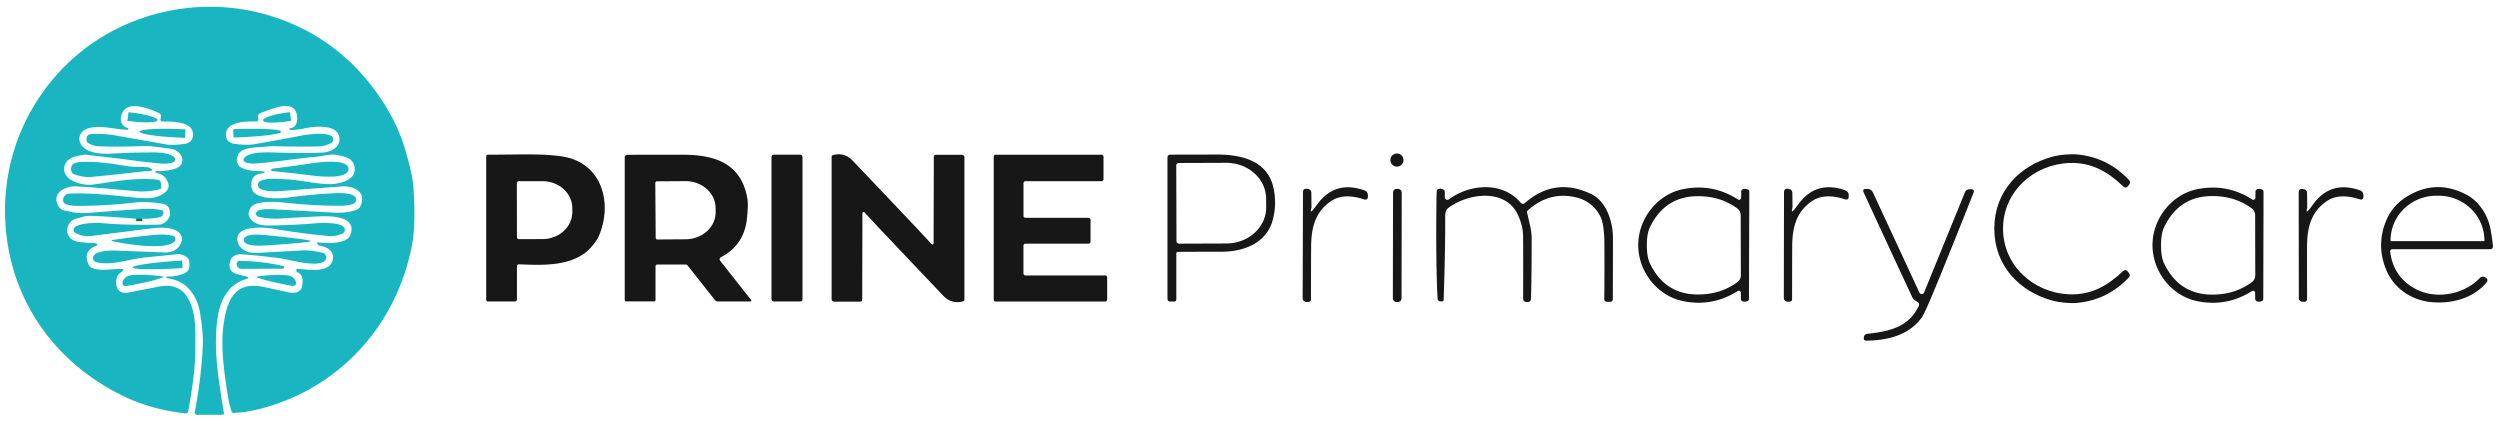
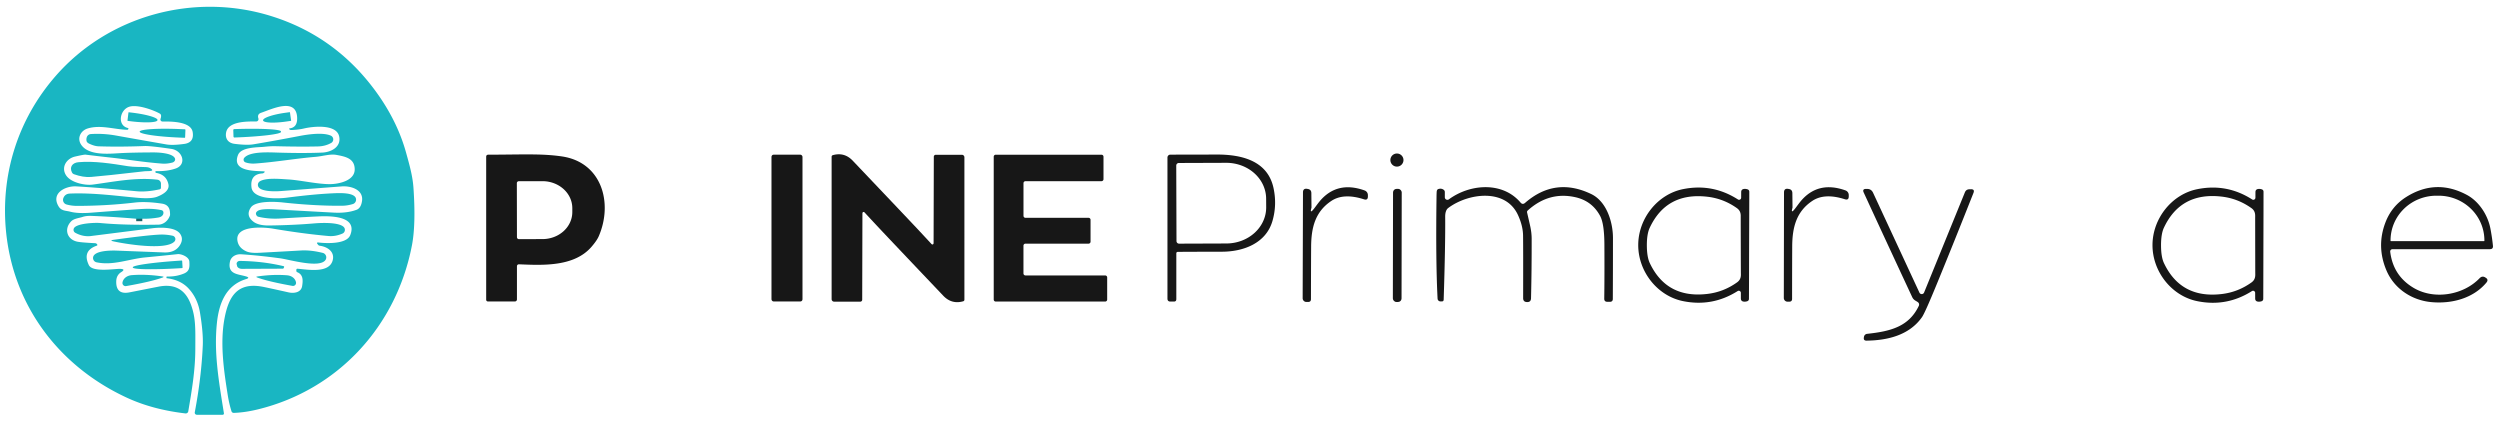
<svg xmlns="http://www.w3.org/2000/svg" viewBox="0.00 0.00 1024.00 173.00">
  <path stroke="#18676d" stroke-width="2.00" fill="none" stroke-linecap="butt" d="  M 58.29 89.60  L 55.79 89.60" />
  <path fill="#19b6c2" d="  M 58.29 89.60  L 55.79 89.60  Q 46.63 88.79 37.43 88.43  Q 35.32 88.35 33.78 88.87  C 32.48 89.30 30.27 89.53 29.20 90.61  C 26.08 93.74 27.41 98.17 31.77 99.01  Q 33.49 99.34 38.92 99.61  Q 39.36 99.64 39.66 99.92  Q 39.77 100.02 39.83 100.15  Q 39.99 100.50 39.62 100.63  Q 33.59 102.73 36.39 108.57  C 37.87 111.67 46.96 110.05 49.28 110.13  Q 51.64 110.22 49.64 111.47  Q 47.66 112.70 47.61 115.27  Q 47.49 120.84 53.05 119.75  Q 62.17 117.95 65.01 117.40  Q 74.65 115.53 78.08 124.43  C 80.24 130.04 80.03 134.63 80.00 142.93  C 79.98 151.88 78.51 160.20 77.12 168.47  A 1.05 1.05 0.0 0 1 75.97 169.34  Q 62.42 167.76 51.84 162.84  C 24.46 150.13 5.79 125.79 2.55 95.56  C 0.01 71.81 7.27 48.83 22.90 31.01  C 44.52 6.35 79.42 -3.15 110.76 6.49  Q 137.32 14.66 153.98 37.52  Q 162.73 49.53 166.34 62.56  C 167.81 67.85 169.03 72.17 169.36 77.01  Q 170.38 91.93 168.73 100.49  C 162.37 133.55 138.57 159.59 105.71 167.66  Q 100.41 168.96 95.77 169.12  A 0.97 0.96 80.2 0 1 94.81 168.44  Q 93.82 165.25 93.27 161.75  C 91.79 152.32 90.00 140.83 91.97 130.39  C 93.65 121.50 97.16 115.64 107.19 117.38  Q 108.91 117.68 118.25 119.77  C 120.29 120.22 123.28 119.90 123.74 117.25  C 124.13 114.94 124.24 112.49 121.79 111.51  Q 121.38 111.34 121.38 110.89  L 121.38 110.52  A 0.45 0.45 0.0 0 1 121.88 110.07  C 126.38 110.48 134.87 111.98 136.27 106.62  C 137.18 103.17 134.23 101.09 130.95 100.65  A 0.96 0.95 74.3 0 1 130.33 100.30  L 129.92 99.79  A 0.31 0.31 0.0 0 1 130.20 99.30  C 133.58 99.73 141.96 100.10 143.46 96.31  C 146.30 89.12 137.27 88.53 132.29 88.58  Q 129.79 88.61 114.78 89.50  Q 110.07 89.78 105.84 88.79  A 1.18 1.17 78.8 0 1 105.14 88.32  Q 104.34 87.16 105.64 86.34  Q 107.06 85.44 112.49 85.75  Q 133.85 86.94 136.76 87.09  Q 142.06 87.38 145.99 85.95  Q 147.88 85.27 148.29 82.28  C 148.93 77.60 143.58 76.08 140.01 76.35  Q 132.81 76.89 115.00 78.26  C 112.78 78.44 107.66 78.52 106.11 76.90  A 1.71 1.71 0.0 0 1 106.51 74.22  C 109.12 72.77 114.21 73.27 117.94 73.49  C 123.07 73.79 130.08 75.48 135.28 75.42  C 138.69 75.38 145.31 74.07 145.29 69.35  C 145.26 64.88 141.51 64.14 137.80 63.45  C 135.22 62.97 132.30 63.98 129.27 64.24  C 120.48 65.00 113.02 66.37 104.52 66.98  Q 102.35 67.13 100.56 66.51  A 1.17 1.17 0.0 0 1 100.05 64.65  C 102.32 61.98 109.81 62.38 114.00 62.51  Q 124.55 62.83 131.99 62.50  C 135.78 62.33 139.90 60.08 138.90 55.79  C 137.72 50.73 128.20 51.76 124.54 52.62  Q 122.21 53.17 119.28 53.26  Q 118.92 53.27 118.66 53.07  Q 118.11 52.67 118.78 52.56  Q 121.94 52.09 121.70 47.99  C 121.22 39.85 111.27 44.73 106.94 46.20  Q 105.28 46.77 105.84 48.51  A 0.95 0.95 0.0 0 1 104.94 49.75  C 101.45 49.76 93.47 49.53 92.61 54.30  C 92.16 56.80 93.48 58.58 96.03 58.91  Q 101.10 59.56 103.79 59.11  Q 111.73 57.80 122.72 55.69  C 125.85 55.09 132.22 54.10 135.51 55.56  A 1.68 1.68 0.0 0 1 135.64 58.56  Q 133.21 59.91 130.25 59.98  Q 123.05 60.15 112.83 59.89  Q 110.90 59.84 108.20 60.13  C 105.62 60.40 98.81 60.17 97.50 63.46  C 94.75 70.42 104.61 69.95 108.25 70.20  A 0.20 0.20 0.0 0 1 108.36 70.55  L 107.94 70.88  Q 107.76 71.02 107.53 71.03  Q 102.38 71.33 103.01 76.73  C 103.61 81.88 114.10 81.41 117.36 80.98  Q 128.37 79.54 136.51 79.17  C 138.63 79.08 144.97 78.72 145.76 81.20  A 1.89 1.89 0.0 0 1 144.52 83.58  Q 142.31 84.26 140.01 84.28  Q 128.97 84.36 115.75 82.92  C 112.89 82.60 104.69 82.14 102.75 84.98  Q 100.53 88.24 103.75 90.77  Q 105.86 92.42 110.28 92.36  Q 120.39 92.22 128.76 91.50  C 132.01 91.22 138.96 91.03 140.82 93.01  A 1.66 1.66 0.0 0 1 140.27 95.67  Q 137.38 96.93 134.53 96.67  Q 123.84 95.70 111.86 93.66  C 107.76 92.97 96.31 92.26 97.25 98.56  Q 97.70 101.54 100.95 102.98  Q 102.64 103.73 106.17 103.54  Q 114.02 103.13 123.26 102.60  Q 127.23 102.36 132.19 103.58  A 1.90 1.90 0.0 0 1 133.29 106.53  C 130.84 109.97 118.60 106.33 114.86 105.82  Q 106.30 104.65 98.77 104.15  C 96.78 104.02 94.60 105.01 94.17 107.28  C 93.19 112.41 97.46 112.22 100.78 113.22  Q 102.59 113.76 100.78 114.32  C 92.52 116.84 89.67 124.28 88.84 132.38  C 87.58 144.55 89.60 156.01 91.72 169.30  A 0.52 0.51 -4.3 0 1 91.21 169.89  L 80.62 169.89  A 0.86 0.86 0.0 0 1 79.78 168.87  Q 82.48 154.64 83.06 141.49  Q 83.29 136.32 81.90 127.96  Q 80.94 122.22 77.31 118.24  Q 74.02 114.63 68.29 113.96  Q 68.19 113.95 68.19 113.84  L 68.19 113.52  Q 68.19 113.25 68.46 113.26  Q 72.15 113.36 75.33 112.05  C 77.70 111.07 77.69 109.41 77.56 107.16  C 77.46 105.19 74.20 103.93 72.77 104.09  Q 68.28 104.59 59.44 105.44  C 52.71 106.09 46.32 108.88 39.54 107.44  A 1.81 1.81 0.0 0 1 38.13 105.38  C 38.60 102.59 45.43 102.55 48.01 102.66  Q 50.68 102.77 67.23 103.40  Q 71.92 103.57 73.86 100.15  Q 75.23 97.73 73.71 95.68  C 71.58 92.80 64.97 93.17 62.51 93.48  Q 37.16 96.69 37.09 96.70  Q 33.91 97.02 30.84 95.35  A 1.38 1.37 -53.5 0 1 30.52 93.17  C 32.29 91.37 39.26 91.19 40.79 91.33  Q 50.97 92.28 64.86 92.02  A 5.58 4.94 -80.4 0 0 69.64 88.17  Q 69.69 88.01 69.62 86.97  Q 69.43 83.87 66.36 83.41  Q 59.81 82.43 55.27 82.96  Q 43.43 84.34 31.50 84.33  Q 29.34 84.33 27.26 83.76  A 1.96 1.96 0.0 0 1 25.93 81.20  Q 26.60 79.38 28.60 79.29  C 38.47 78.86 49.47 80.45 56.50 81.03  Q 62.00 81.48 64.31 80.60  C 66.43 79.79 69.54 78.18 68.99 75.52  Q 68.16 71.53 63.91 70.81  Q 63.69 70.77 63.69 70.54  L 63.69 70.19  Q 63.69 70.08 63.79 70.08  Q 68.50 70.24 72.01 69.00  C 76.59 67.37 74.88 61.66 70.14 60.98  Q 61.54 59.72 59.18 59.82  Q 49.06 60.22 40.32 59.93  Q 38.68 59.87 36.52 58.84  Q 35.58 58.39 35.45 57.74  Q 35.29 56.91 35.57 56.14  A 1.88 1.86 7.7 0 1 37.20 54.91  Q 42.28 54.58 47.54 55.52  Q 58.21 57.44 68.17 59.16  Q 70.68 59.60 75.47 58.95  Q 79.59 58.38 78.93 54.14  C 78.24 49.65 69.83 49.75 66.56 49.78  A 0.85 0.85 0.0 0 1 65.76 48.63  Q 66.03 47.91 65.97 47.31  A 0.99 0.97 13.1 0 0 65.48 46.54  C 62.94 45.11 56.36 42.68 52.99 43.71  C 49.03 44.92 47.92 51.37 52.37 52.43  Q 52.71 52.52 52.57 52.84  Q 52.51 52.99 52.38 53.08  Q 52.28 53.16 52.11 53.16  C 46.88 53.05 41.22 51.01 35.92 52.62  C 33.06 53.48 31.38 56.63 33.31 59.37  C 36.27 63.60 43.81 63.06 48.55 62.77  Q 53.53 62.47 62.66 62.43  C 65.53 62.42 70.82 62.81 71.66 64.89  A 1.44 1.22 -17.3 0 1 70.58 66.59  Q 68.38 67.15 66.51 67.02  C 58.99 66.47 51.26 65.18 45.30 64.54  Q 40.14 63.97 35.00 63.34  Q 34.47 63.28 30.74 64.13  C 27.24 64.93 24.91 68.51 27.07 71.82  C 28.98 74.77 34.69 76.03 37.94 75.61  C 46.16 74.54 55.42 72.55 64.48 73.60  A 1.65 1.64 -86.7 0 1 65.93 75.24  L 65.93 76.82  Q 65.93 77.44 65.33 77.57  Q 59.93 78.72 56.01 78.34  Q 40.53 76.88 31.27 76.34  C 26.80 76.09 20.75 79.13 23.99 84.52  C 25.17 86.48 26.99 86.23 28.74 86.70  Q 31.86 87.54 37.13 87.13  Q 55.96 85.68 59.00 85.56  Q 63.00 85.40 66.16 86.08  A 0.99 0.97 -88.0 0 1 66.93 86.92  C 67.08 88.11 66.09 88.88 64.95 89.08  Q 61.67 89.66 58.29 89.60  Z" />
  <path fill="#19b6c2" d="  M 52.61 46.13  A 0.16 0.16 0.0 0 1 52.79 45.99  L 54.30 46.17  A 10.50 1.75 6.9 0 1 64.51 49.17  L 64.50 49.23  A 10.50 1.75 6.9 0 1 53.87 49.71  L 52.36 49.52  A 0.16 0.16 0.0 0 1 52.22 49.35  L 52.61 46.13  Z" />
  <path fill="#19b6c2" d="  M 119.24 49.35  A 0.14 0.14 0.0 0 1 119.12 49.51  L 117.11 49.80  A 9.19 1.79 -8.1 0 1 107.76 49.32  L 107.76 49.30  A 9.19 1.79 -8.1 0 1 116.60 46.23  L 118.61 45.95  A 0.14 0.14 0.0 0 1 118.77 46.07  L 119.24 49.35  Z" />
  <path fill="#19b6c2" d="  M 75.83 56.20  A 0.25 0.25 0.0 0 1 75.57 56.44  L 73.23 56.34  A 16.11 1.74 2.4 0 1 57.21 53.93  L 57.21 53.93  A 16.11 1.74 2.4 0 1 73.38 52.86  L 75.71 52.96  A 0.25 0.25 0.0 0 1 75.95 53.22  L 75.83 56.20  Z" />
  <path fill="#19b6c2" d="  M 95.55 53.30  A 0.40 0.40 0.0 0 1 95.94 52.89  L 96.05 52.88  A 18.99 1.61 -2.0 0 1 115.08 53.83  L 115.09 54.05  A 18.99 1.61 -2.0 0 1 96.17 56.32  L 96.06 56.33  A 0.40 0.40 0.0 0 1 95.64 55.94  L 95.55 53.30  Z" />
  <circle fill="#171717" cx="572.18" cy="65.56" r="2.69" />
-   <path fill="#171717" d="  M 820.45 93.57  C 820.41 108.72 832.89 119.95 847.50 120.54  C 856.43 120.91 863.09 117.18 869.54 111.11  Q 870.63 110.09 871.55 111.25  L 871.99 111.82  Q 872.78 112.81 871.91 113.72  Q 863.16 122.94 850.66 124.07  C 847.77 124.33 843.45 123.86 841.04 123.23  C 826.99 119.56 816.81 108.61 816.86 93.56  C 816.90 78.50 827.15 67.62 841.23 64.03  C 843.64 63.42 847.96 62.98 850.85 63.26  Q 863.34 64.46 872.03 73.74  Q 872.90 74.65 872.10 75.64  L 871.66 76.21  Q 870.73 77.36 869.65 76.33  C 863.24 70.22 856.60 66.45 847.67 66.76  C 833.05 67.26 820.50 78.41 820.45 93.57  Z" />
  <path fill="#171717" d="  M 211.74 109.04  L 211.74 122.64  A 0.84 0.83 90.0 0 1 210.91 123.48  L 199.85 123.48  A 0.71 0.70 0.0 0 1 199.14 122.78  L 199.14 64.26  Q 199.14 63.36 200.04 63.36  C 213.69 63.34 221.88 62.84 230.22 64.08  C 246.43 66.49 251.18 83.06 245.25 96.77  Q 244.47 98.56 242.27 101.10  C 235.15 109.35 222.24 108.66 212.56 108.26  A 0.78 0.78 0.0 0 0 211.74 109.04  Z  M 211.70 75.02  L 211.74 97.16  A 0.79 0.79 0.0 0 0 212.53 97.95  L 222.23 97.93  A 12.21 11.06 -0.1 0 0 234.42 86.85  L 234.42 85.25  A 12.21 11.06 -0.1 0 0 222.19 74.21  L 212.49 74.23  A 0.79 0.79 0.0 0 0 211.70 75.02  Z" />
-   <path fill="#171717" d="  M 269.21 108.34  A 0.71 0.71 0.0 0 0 268.50 109.05  L 268.50 122.85  Q 268.50 123.45 267.90 123.45  L 256.53 123.45  A 0.65 0.64 -90.0 0 1 255.89 122.80  L 255.89 64.47  A 1.06 1.05 -90.0 0 1 256.94 63.41  Q 267.26 63.36 279.58 63.37  C 292.64 63.37 303.66 66.75 306.14 81.46  Q 306.55 83.85 305.95 89.52  Q 304.80 100.39 295.28 105.37  A 0.95 0.95 0.0 0 0 294.97 106.80  L 307.66 122.86  A 0.39 0.39 0.0 0 1 307.35 123.49  L 294.09 123.49  Q 293.30 123.49 292.81 122.87  L 281.64 108.74  A 1.04 1.03 -18.7 0 0 280.82 108.34  L 269.21 108.34  Z  M 268.41 74.96  L 268.57 97.42  A 0.68 0.68 0.0 0 0 269.25 98.09  L 280.85 98.01  A 12.34 11.02 -0.4 0 0 293.12 86.90  L 293.10 85.12  A 12.34 11.02 -0.4 0 0 280.69 74.19  L 269.09 74.27  A 0.68 0.68 0.0 0 0 268.41 74.96  Z" />
  <rect fill="#171717" x="316.00" y="63.35" width="12.70" height="60.14" rx="0.89" />
  <path fill="#171717" d="  M 372.00 89.75  Q 376.80 94.82 381.54 99.95  Q 381.85 100.28 382.21 100.03  Q 382.40 99.90 382.40 99.47  Q 382.47 71.95 382.49 64.19  A 0.79 0.79 0.0 0 1 383.28 63.40  L 393.99 63.40  A 1.03 1.03 0.0 0 1 395.02 64.43  L 395.02 122.72  Q 395.02 123.28 394.48 123.42  Q 389.79 124.72 386.38 121.15  Q 372.25 106.29 363.66 97.21  Q 358.86 92.14 354.11 87.00  Q 353.80 86.68 353.44 86.93  Q 353.25 87.06 353.25 87.49  Q 353.18 115.01 353.16 122.77  A 0.79 0.79 0.0 0 1 352.37 123.56  L 341.66 123.56  A 1.03 1.03 0.0 0 1 340.63 122.53  L 340.63 64.24  Q 340.63 63.68 341.17 63.54  Q 345.86 62.24 349.27 65.81  Q 363.40 80.67 372.00 89.75  Z" />
  <path fill="#171717" d="  M 446.69 90.04  L 446.69 98.98  A 0.82 0.82 0.0 0 1 445.87 99.80  L 420.03 99.80  A 0.82 0.82 0.0 0 0 419.21 100.62  L 419.21 112.00  A 0.82 0.82 0.0 0 0 420.03 112.82  L 452.68 112.82  A 0.82 0.82 0.0 0 1 453.50 113.64  L 453.50 122.70  A 0.82 0.82 0.0 0 1 452.68 123.52  L 407.85 123.52  A 0.82 0.82 0.0 0 1 407.03 122.70  L 407.03 64.19  A 0.82 0.82 0.0 0 1 407.85 63.37  L 451.17 63.37  A 0.82 0.82 0.0 0 1 451.99 64.19  L 451.99 73.39  A 0.82 0.82 0.0 0 1 451.17 74.21  L 420.04 74.21  A 0.82 0.82 0.0 0 0 419.22 75.03  L 419.22 88.40  A 0.82 0.82 0.0 0 0 420.04 89.22  L 445.87 89.22  A 0.82 0.82 0.0 0 1 446.69 90.04  Z" />
  <path fill="#171717" d="  M 482.39 103.17  A 0.58 0.57 -0.5 0 0 481.82 103.74  L 481.82 122.53  Q 481.82 123.52 480.83 123.52  L 479.40 123.52  Q 478.19 123.52 478.19 122.30  L 478.19 64.53  A 1.19 1.18 -90.0 0 1 479.37 63.34  Q 489.20 63.34 498.32 63.30  C 508.43 63.26 519.14 65.76 521.60 76.87  Q 523.14 83.88 521.18 90.57  C 518.53 99.62 509.36 103.08 500.55 103.10  Q 487.45 103.12 482.39 103.17  Z  M 481.79 67.82  L 481.89 98.74  A 1.06 1.06 0.0 0 0 482.96 99.80  L 502.35 99.73  A 16.33 14.75 -0.2 0 0 518.63 84.93  L 518.61 81.39  A 16.33 14.75 -0.2 0 0 502.23 66.69  L 482.84 66.76  A 1.06 1.06 0.0 0 0 481.79 67.82  Z" />
  <path fill="#19b6c2" d="  M 59.40 70.13  Q 42.70 72.05 37.25 72.48  Q 34.11 72.73 30.25 71.35  Q 29.77 71.17 29.52 70.72  C 28.33 68.50 29.61 66.67 32.10 66.44  C 38.49 65.86 45.67 66.99 52.44 68.08  C 54.97 68.48 57.59 68.31 59.92 68.45  Q 61.38 68.53 62.19 69.37  Q 62.61 69.79 62.03 69.95  C 61.20 70.18 60.12 70.04 59.40 70.13  Z" />
-   <path fill="#19b6c2" d="  M 142.75 69.22  C 142.80 73.49 131.05 72.31 128.36 71.96  Q 120.17 70.90 111.96 70.11  Q 111.05 70.02 111.04 69.58  Q 111.04 69.14 111.94 69.03  Q 120.14 68.05 128.30 66.80  C 130.99 66.39 142.70 64.94 142.75 69.22  Z" />
  <path fill="#171717" d="  M 538.73 84.81  Q 539.92 83.19 540.49 82.50  Q 547.60 73.96 558.93 78.00  A 2.04 2.04 0.0 0 1 560.29 79.92  L 560.29 80.45  Q 560.29 82.16 558.67 81.64  Q 550.33 78.95 545.29 82.32  C 538.68 86.74 537.08 93.28 537.04 101.08  Q 536.99 109.34 536.97 122.52  Q 536.97 123.68 535.81 123.68  L 535.09 123.68  A 1.52 1.52 0.0 0 1 533.57 122.16  L 533.70 78.80  Q 533.71 77.07 535.42 77.35  L 535.68 77.40  Q 537.11 77.63 537.13 79.08  Q 537.19 85.07 537.18 85.08  Q 536.26 88.19 538.73 84.81  Z" />
  <path fill="#171717" d="  M 625.50 87.07  Q 625.79 88.28 626.72 92.38  Q 627.36 95.21 627.37 97.70  Q 627.40 109.89 627.11 122.16  Q 627.07 123.77 625.53 123.72  Q 625.50 123.72 625.47 123.72  Q 623.87 123.70 623.88 122.09  Q 623.92 101.42 623.85 96.51  Q 623.80 92.53 621.78 88.11  C 616.64 76.87 601.16 79.18 593.18 85.21  C 592.21 85.95 591.94 87.44 591.95 88.73  Q 592.05 100.40 591.33 122.72  Q 591.31 123.46 590.57 123.46  L 590.02 123.46  A 1.19 1.19 0.0 0 1 588.83 122.33  Q 588.04 106.92 588.40 80.75  Q 588.43 78.51 588.52 78.19  Q 588.69 77.58 589.12 77.44  Q 590.33 77.04 591.30 77.71  Q 591.80 78.07 591.80 78.68  L 591.80 80.80  A 1.05 1.05 0.0 0 0 593.47 81.65  C 602.03 75.35 615.38 74.22 622.80 82.95  Q 623.67 83.98 624.68 83.09  Q 636.97 72.39 651.76 79.48  C 658.01 82.47 660.67 90.86 660.67 97.51  Q 660.67 111.96 660.61 122.44  Q 660.60 123.62 659.42 123.62  L 658.39 123.62  Q 657.07 123.62 657.10 122.31  Q 657.23 113.70 657.16 100.01  Q 657.11 91.65 655.43 88.49  Q 652.13 82.29 645.20 80.76  Q 634.43 78.38 625.77 86.21  Q 625.38 86.56 625.50 87.07  Z" />
  <path fill="#171717" d="  M 716.44 100.47  Q 716.41 115.31 716.37 122.37  Q 716.37 123.17 715.60 123.41  Q 714.82 123.64 714.14 123.53  Q 713.06 123.35 713.06 122.25  L 713.06 119.94  A 0.86 0.86 0.0 0 0 711.74 119.22  Q 701.34 125.80 689.28 123.32  C 678.83 121.17 670.98 111.20 671.02 100.33  C 671.05 89.46 678.96 79.54 689.42 77.46  Q 701.50 75.05 711.86 81.70  A 0.86 0.86 0.0 0 0 713.18 80.99  L 713.19 78.68  Q 713.20 77.58 714.28 77.40  Q 714.96 77.30 715.74 77.53  Q 716.51 77.78 716.51 78.58  Q 716.50 85.64 716.44 100.47  Z  M 674.55 100.54  Q 674.57 105.26 675.76 107.77  Q 682.68 122.36 699.33 120.39  Q 706.00 119.61 711.53 115.63  C 712.74 114.76 713.11 113.65 713.07 112.25  Q 713.05 111.88 713.02 100.44  Q 712.99 89.00 713.00 88.63  C 713.04 87.23 712.66 86.13 711.45 85.26  Q 705.90 81.31 699.22 80.57  Q 682.56 78.69 675.72 93.31  Q 674.54 95.82 674.55 100.54  Z" />
  <path fill="#171717" d="  M 734.21 85.07  Q 733.30 88.17 735.76 84.79  Q 736.94 83.18 737.51 82.49  Q 744.59 73.96 755.89 77.98  A 2.03 2.03 0.0 0 1 757.25 79.89  L 757.25 80.42  Q 757.26 82.13 755.64 81.61  Q 747.32 78.94 742.30 82.30  C 735.71 86.72 734.12 93.24 734.09 101.02  Q 734.05 109.26 734.04 122.41  Q 734.04 123.56 732.88 123.57  L 732.17 123.57  A 1.52 1.52 0.0 0 1 730.65 122.05  L 730.73 78.81  Q 730.74 77.08 732.45 77.36  L 732.71 77.41  Q 734.13 77.64 734.15 79.08  Q 734.22 85.06 734.21 85.07  Z" />
  <path fill="#171717" d="  M 881.66 100.36  C 881.69 89.49 889.59 79.56 900.05 77.48  Q 912.13 75.06 922.49 81.70  A 0.86 0.86 0.0 0 0 923.82 80.99  L 923.83 78.68  Q 923.84 77.58 924.92 77.41  Q 925.60 77.30 926.38 77.54  Q 927.15 77.78 927.14 78.58  Q 927.14 85.65 927.09 100.48  Q 927.06 115.32 927.03 122.38  Q 927.03 123.18 926.26 123.42  Q 925.48 123.65 924.80 123.54  Q 923.72 123.36 923.72 122.26  L 923.71 119.95  A 0.86 0.86 0.0 0 0 922.39 119.23  Q 911.99 125.82 899.93 123.34  C 889.48 121.20 881.63 111.23 881.66 100.36  Z  M 885.16 100.52  Q 885.17 105.25 886.36 107.77  Q 893.29 122.40 909.98 120.44  Q 916.67 119.66 922.22 115.68  C 923.43 114.81 923.80 113.70 923.76 112.29  Q 923.75 111.92 923.73 100.46  Q 923.71 88.99 923.72 88.62  C 923.76 87.21 923.38 86.10 922.17 85.24  Q 916.60 81.27 909.91 80.52  Q 893.21 78.62 886.34 93.27  Q 885.15 95.79 885.16 100.52  Z" />
-   <path fill="#171717" d="  M 945.05 85.12  Q 944.14 88.22 946.59 84.85  Q 947.77 83.23 948.33 82.54  Q 955.39 74.00 966.70 77.98  A 2.03 2.03 0.0 0 1 968.06 79.89  L 968.06 80.42  Q 968.07 82.12 966.45 81.61  Q 958.13 78.96 953.12 82.34  C 946.55 86.77 944.98 93.29 944.97 101.07  Q 944.95 109.30 944.98 122.44  Q 944.98 123.59 943.83 123.60  L 943.11 123.60  A 1.51 1.51 0.0 0 1 941.59 122.09  L 941.55 78.87  Q 941.56 77.15 943.26 77.42  L 943.52 77.47  Q 944.95 77.70 944.97 79.14  Q 945.06 85.11 945.05 85.12  Z" />
  <path fill="#171717" d="  M 979.97 102.06  A 0.95 0.94 -3.3 0 0 979.03 103.11  Q 980.24 113.11 988.90 118.08  C 997.21 122.84 1008.98 120.88 1015.62 113.98  Q 1016.75 112.81 1018.05 113.70  Q 1018.09 113.72 1018.11 113.73  Q 1019.46 114.53 1018.40 115.79  C 1012.96 122.27 1004.11 124.53 995.81 123.74  C 987.67 122.96 980.62 118.10 977.52 110.84  Q 973.34 101.05 977.02 91.26  Q 979.57 84.47 985.62 80.67  Q 997.76 73.04 1010.46 79.85  C 1015.23 82.41 1018.96 87.85 1020.07 93.62  Q 1020.75 97.12 1021.11 100.68  Q 1021.25 102.06 1019.86 102.06  L 979.97 102.06  Z  M 979.31 98.76  L 1017.47 98.76  A 0.14 0.14 0.0 0 0 1017.61 98.62  L 1017.61 98.47  A 18.78 18.31 0.0 0 0 998.83 80.16  L 997.95 80.16  A 18.78 18.31 -0.0 0 0 979.17 98.47  L 979.17 98.62  A 0.14 0.14 0.0 0 0 979.31 98.76  Z" />
  <path fill="#171717" d="  M 788.11 119.81  L 804.81 78.81  Q 805.32 77.55 806.67 77.53  L 807.28 77.51  Q 808.95 77.48 808.33 79.03  Q 800.46 98.94 793.46 116.00  Q 788.47 128.18 787.23 129.93  C 782.06 137.26 773.24 139.43 764.53 139.53  Q 763.24 139.54 763.43 138.26  L 763.48 137.98  A 1.47 1.46 -88.7 0 1 764.77 136.74  C 774.37 135.71 781.89 133.81 785.95 125.27  A 1.21 1.21 0.0 0 0 785.56 123.77  C 784.62 123.10 783.83 122.95 783.23 121.68  Q 773.89 101.67 763.38 78.87  Q 762.70 77.38 764.34 77.38  L 764.76 77.38  Q 766.47 77.38 767.20 78.93  L 786.20 119.86  A 1.04 1.04 0.0 0 0 788.11 119.81  Z" />
  <rect fill="#171717" x="-1.78" y="-23.16" transform="translate(572.33,100.53) rotate(0.1)" width="3.56" height="46.32" rx="1.42" />
  <path fill="#171717" d="  M 58.29 89.60  L 55.79 89.60  L 58.29 89.60  Z" />
  <path fill="#19b6c2" d="  M 46.56 98.89  Q 44.67 98.48 46.58 98.22  Q 60.33 96.30 65.50 96.09  Q 68.05 95.98 70.71 96.56  A 1.43 1.42 -61.8 0 1 71.43 98.95  C 67.79 102.67 51.30 99.92 46.56 98.89  Z" />
-   <path fill="#19b6c2" d="  M 127.32 98.76  Q 127.31 99.33 109.51 100.51  Q 106.20 100.73 104.49 100.60  Q 99.81 100.24 99.85 98.25  Q 99.89 96.26 104.57 96.08  Q 106.29 96.01 109.59 96.36  Q 127.33 98.19 127.32 98.76  Z" />
  <path fill="#19b6c2" d="  M 74.78 109.57  A 0.23 0.23 0.0 0 1 74.57 109.81  L 74.36 109.83  A 19.90 1.51 -3.6 0 1 54.40 109.57  L 54.40 109.49  A 19.90 1.51 -3.6 0 1 74.16 106.73  L 74.37 106.72  A 0.23 0.23 0.0 0 1 74.62 106.93  L 74.78 109.57  Z" />
  <path fill="#19b6c2" d="  M 116.12 109.01  Q 116.49 109.10 116.35 109.46  L 116.21 109.78  A 0.42 0.41 10.1 0 1 115.82 110.05  L 99.08 110.12  A 2.05 1.51 -1.8 0 1 97.06 108.73  Q 97.04 108.51 97.01 108.46  A 1.23 1.11 -10.8 0 1 98.20 106.88  Q 107.53 106.97 116.12 109.01  Z" />
  <path fill="#19b6c2" d="  M 66.54 113.70  Q 61.92 115.38 51.66 117.18  A 1.29 1.28 -89.2 0 1 50.18 115.65  C 50.54 113.88 52.18 112.84 53.98 112.70  Q 59.83 112.24 66.49 113.22  Q 67.47 113.36 66.54 113.70  Z" />
  <path fill="#19b6c2" d="  M 105.49 113.23  Q 111.93 112.30 117.58 112.76  C 119.32 112.90 120.90 113.91 121.24 115.63  A 1.25 1.24 89.4 0 1 119.80 117.10  Q 109.90 115.33 105.44 113.69  Q 104.55 113.36 105.49 113.23  Z" />
</svg>